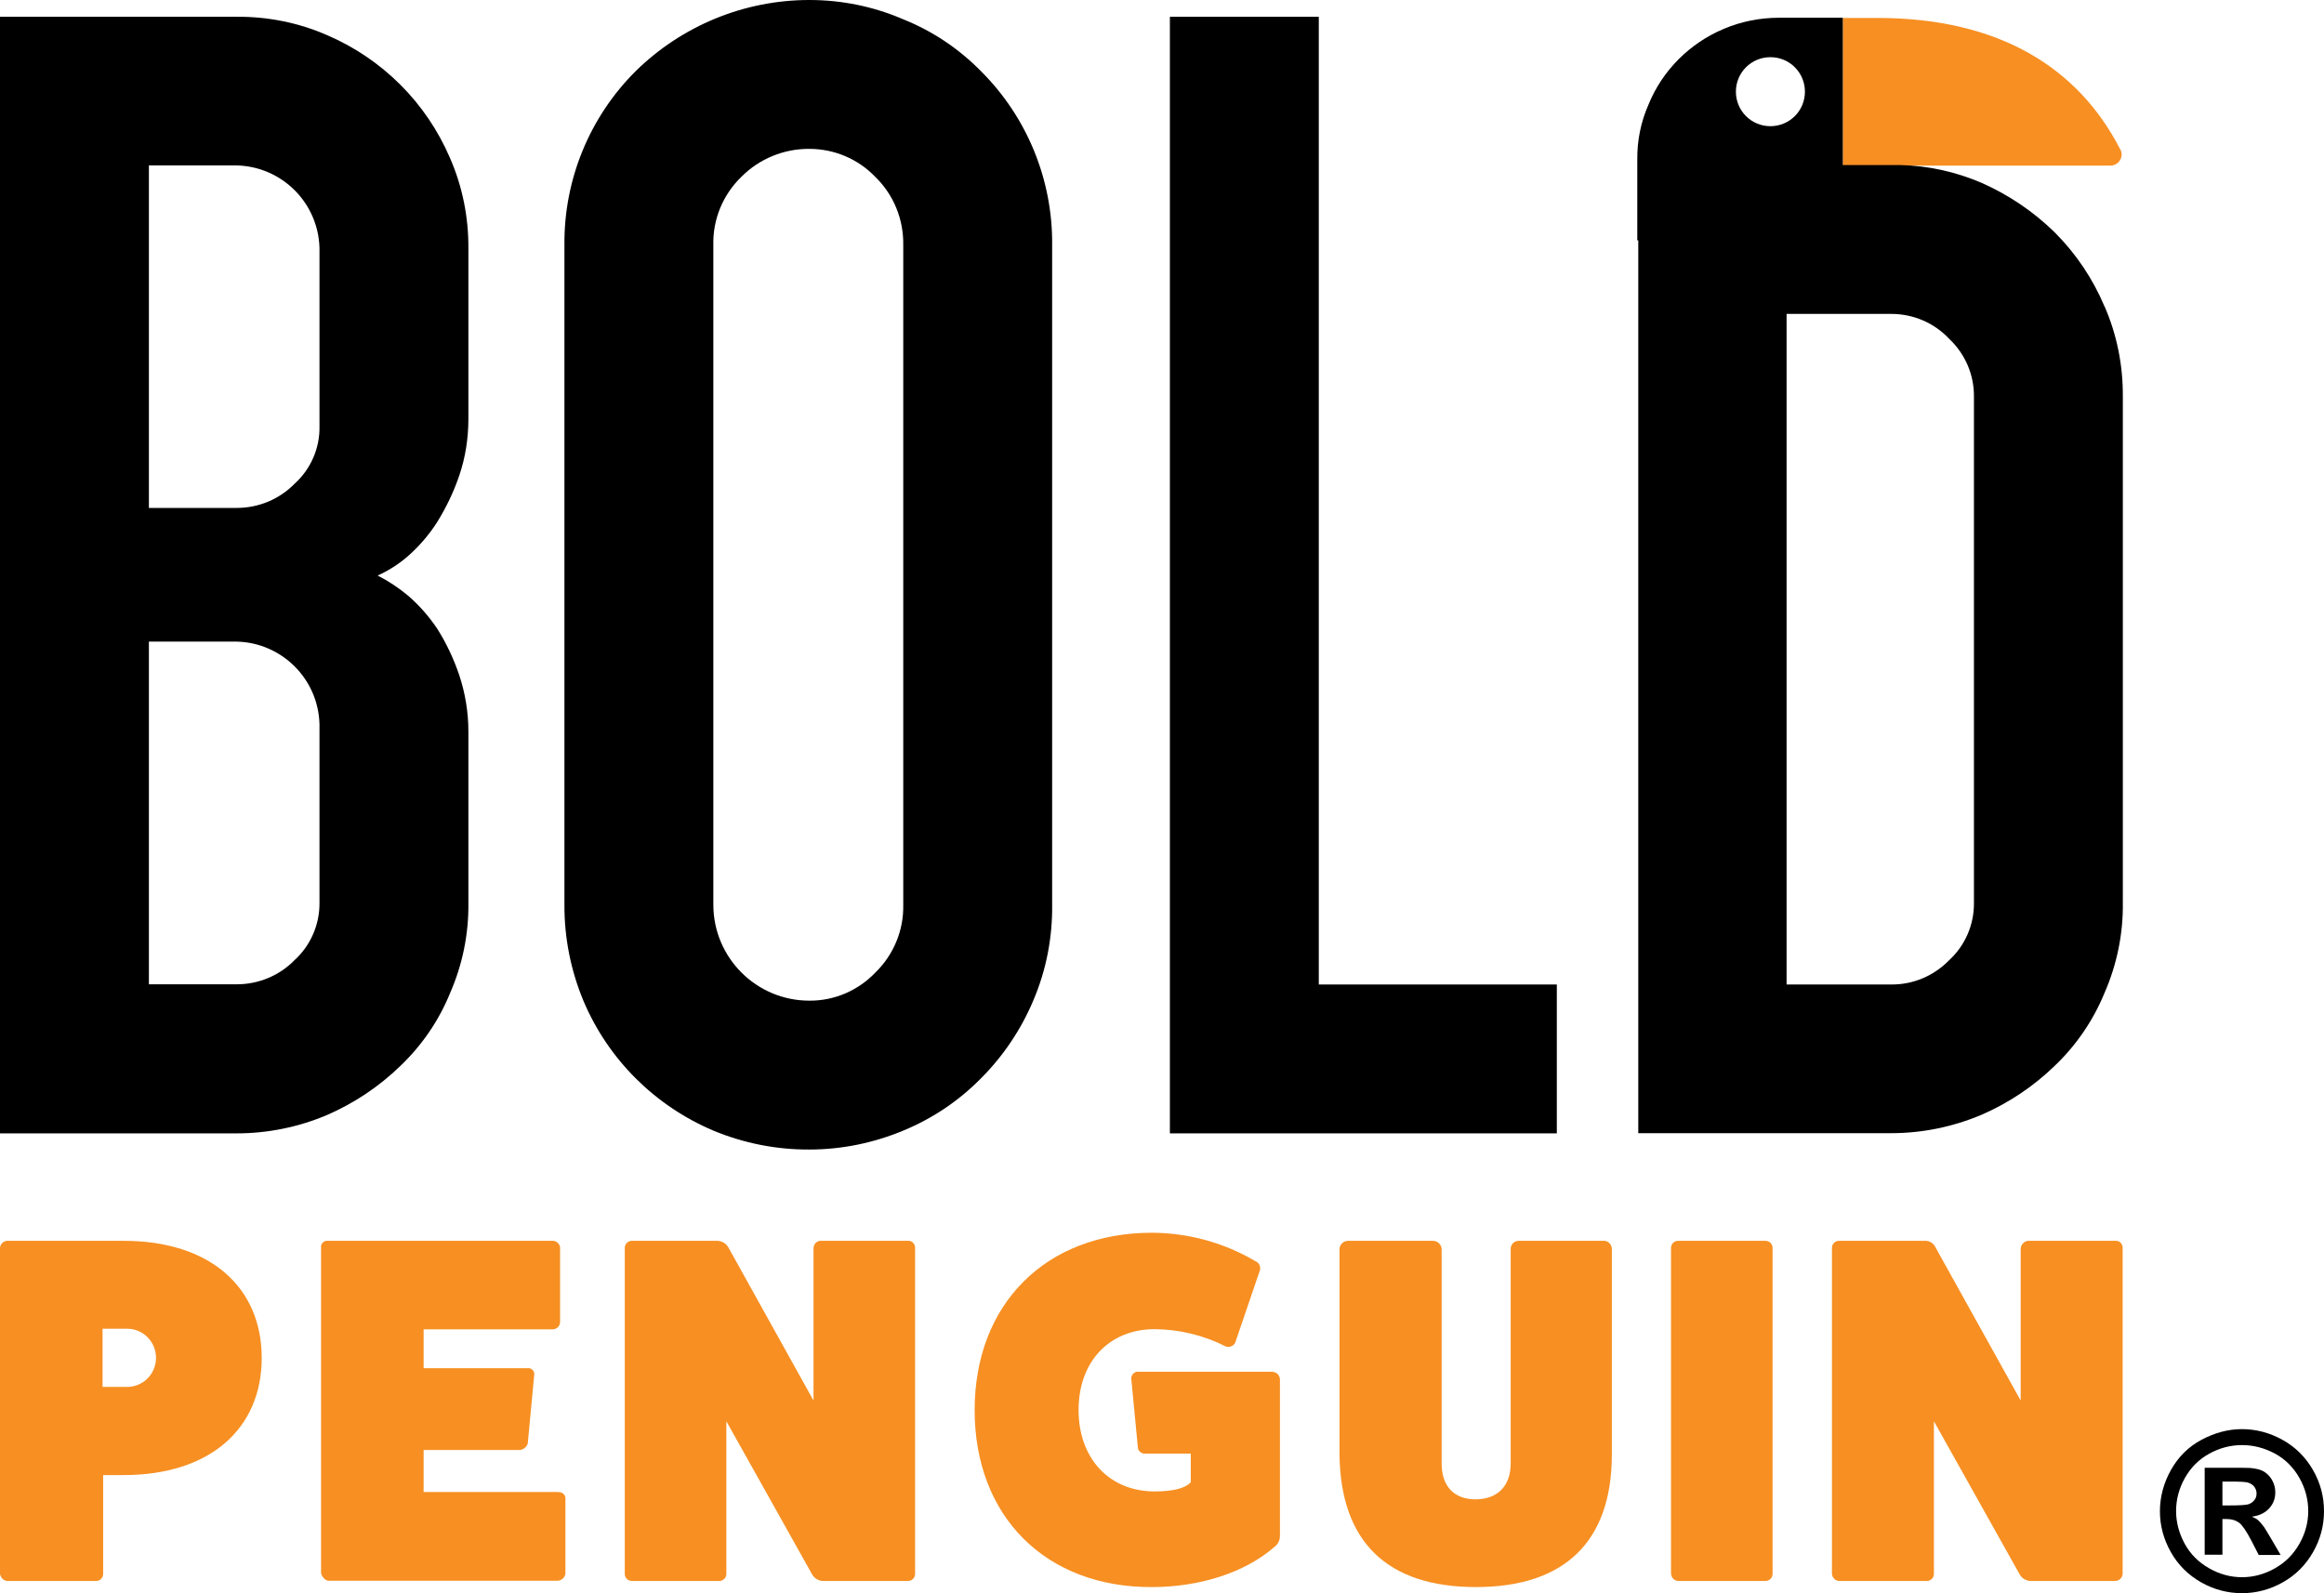
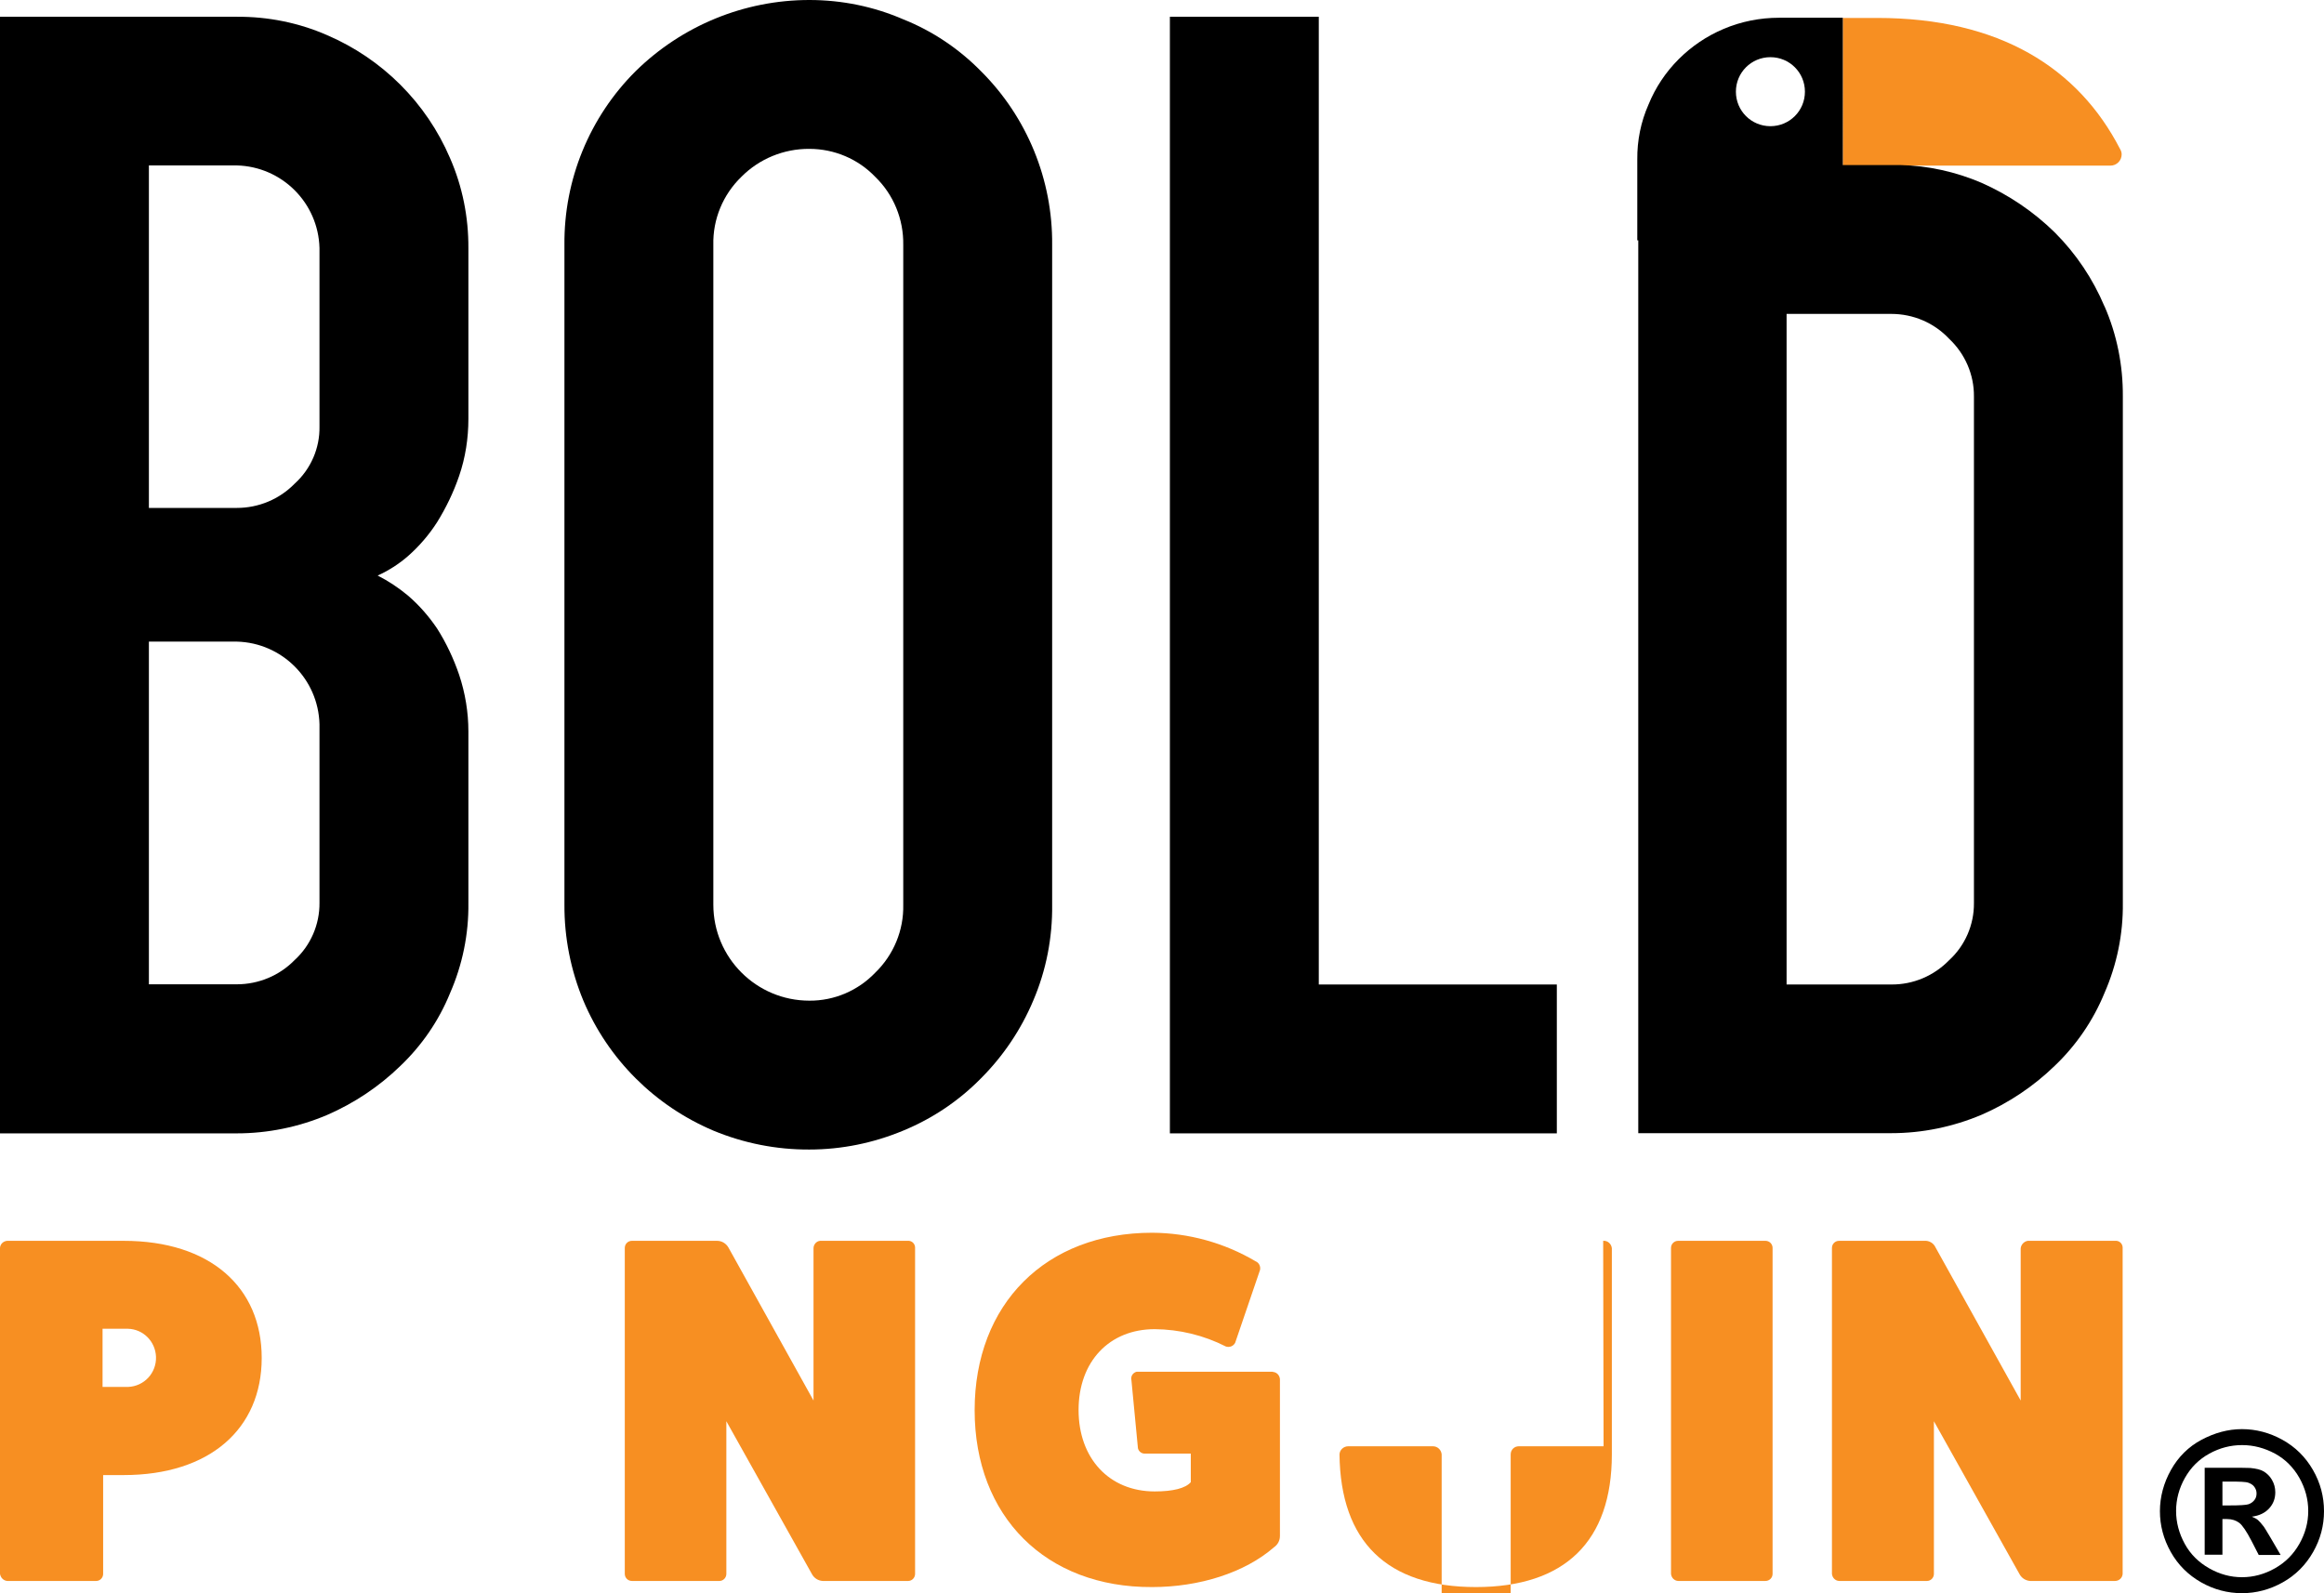
<svg xmlns="http://www.w3.org/2000/svg" viewBox="0 0 117.84 80.8" id="Layer_2">
  <defs>
    <style>
      .cls-1, .cls-2 {
        stroke-width: 0px;
      }

      .cls-2 {
        fill: #f78f22;
      }
    </style>
  </defs>
  <g id="Layer_8">
    <path d="m6.27,62.93c4.38,0,7,2.35,7,5.94s-2.63,5.94-7,5.94h-1.04v5.01c0,.2-.16.36-.35.36,0,0-.02,0-.03,0H.36c-.19-.02-.33-.17-.36-.36v-16.53c.01-.19.16-.34.36-.36h5.91Zm.22,7.41c.82-.03,1.45-.71,1.42-1.53h0c-.03-.78-.65-1.4-1.42-1.42h-1.29v2.95h1.29Z" class="cls-2" />
-     <path d="m28.29,75.68c.18-.03.35.09.38.27,0,.01,0,.02,0,.03v3.83c-.03.2-.19.34-.38.36h-11.63c-.16,0-.33-.19-.38-.38v-16.53c-.02-.17.11-.31.27-.33h0s11.44,0,11.44,0c.2-.02.38.13.41.33v3.78c0,.21-.17.38-.38.38h-6.54v1.97h5.28c.17-.02.31.11.33.27,0,0,0,0,0,0v.05l-.33,3.5c-.06.19-.24.33-.44.33h-4.84v2.13h6.81Z" class="cls-2" />
    <path d="m46.02,62.93c.2-.02.37.13.38.33,0,0,0,.02,0,.03h0v16.53c0,.2-.16.36-.35.36,0,0-.02,0-.03,0h-4.32c-.22-.02-.41-.14-.52-.33l-4.35-7.77v7.74c0,.2-.16.36-.35.36,0,0-.02,0-.03,0h-4.41c-.2,0-.36-.16-.36-.36v-16.53c0-.2.16-.36.36-.36h4.32c.24,0,.45.13.57.33l4.32,7.77v-7.72c0-.19.14-.36.33-.38h4.43Z" class="cls-2" />
    <path d="m64.54,69.58c.19.01.34.16.36.36v7.96c0,.23-.11.44-.3.57-1.48,1.29-3.78,2.02-6.18,2.02-5.39.03-9-3.58-9-8.97s3.61-9,9-9c1.85.01,3.66.51,5.25,1.45.17.07.26.26.22.44l-1.26,3.69c-.09.17-.28.25-.47.19-1.12-.57-2.36-.87-3.61-.88-2.3,0-3.86,1.64-3.86,4.1s1.56,4.13,3.86,4.13c.93,0,1.56-.16,1.83-.47v-1.45h-2.3c-.18.02-.34-.1-.38-.27l-.33-3.45c-.05-.19.07-.38.26-.43.01,0,.03,0,.04,0h6.87Z" class="cls-2" />
-     <path d="m81.29,62.93c.23-.02.42.16.44.38,0,0,0,.02,0,.03h0v10.42c0,4.41-2.38,6.73-6.89,6.73s-6.87-2.3-6.92-6.73v-10.42c.01-.23.21-.41.44-.41h4.3c.23,0,.42.18.44.41h0v10.89c0,1.15.63,1.81,1.72,1.81s1.78-.66,1.78-1.81v-10.89c0-.23.18-.41.41-.41h4.3Z" class="cls-2" />
+     <path d="m81.29,62.93c.23-.02.42.16.44.38,0,0,0,.02,0,.03h0v10.42c0,4.41-2.38,6.73-6.89,6.73s-6.87-2.3-6.92-6.73c.01-.23.21-.41.44-.41h4.3c.23,0,.42.18.44.41h0v10.89c0,1.15.63,1.81,1.72,1.81s1.78-.66,1.78-1.81v-10.89c0-.23.18-.41.41-.41h4.3Z" class="cls-2" />
    <path d="m89.52,62.93c.2,0,.36.16.36.36h0v16.53c0,.2-.16.36-.36.36h-4.43c-.19-.01-.34-.16-.36-.36v-16.53c0-.2.16-.36.36-.36h4.43Z" class="cls-2" />
    <path d="m107.25,62.93c.2-.02.37.13.38.33,0,0,0,.02,0,.03h0v16.53c-.01.2-.18.36-.38.36h-4.32c-.22-.02-.41-.14-.52-.33l-4.35-7.77v7.74c0,.2-.16.36-.35.36,0,0-.02,0-.03,0h-4.43c-.19-.01-.34-.16-.36-.36v-16.53c0-.2.16-.36.36-.36h4.32c.24-.02.47.11.57.33l4.32,7.77v-7.72c.02-.19.17-.35.36-.38h4.43Z" class="cls-2" />
    <path d="m23.75,45.8c.02,1.57-.3,3.13-.93,4.57-.57,1.4-1.43,2.65-2.52,3.69-1.08,1.05-2.34,1.89-3.72,2.49-1.44.61-3,.93-4.57.93H0V.85h12.01c1.57-.01,3.13.3,4.57.93,2.8,1.2,5.04,3.43,6.24,6.24.63,1.44.94,3,.93,4.57v8.65c0,.99-.15,1.97-.47,2.9-.28.82-.66,1.61-1.12,2.35-.41.64-.91,1.22-1.48,1.72-.46.4-.98.73-1.53.98.55.28,1.06.62,1.53,1.01.57.49,1.06,1.05,1.48,1.67.47.74.84,1.53,1.12,2.35.31.93.47,1.9.47,2.87v8.7Zm-7.55-33.22c-.06-2.29-1.9-4.13-4.19-4.19h-4.46v17.37h4.46c1.1,0,2.16-.44,2.93-1.23.82-.74,1.28-1.8,1.26-2.9v-9.06Zm-8.65,19.97v17.37h4.46c1.1,0,2.16-.44,2.93-1.23.81-.74,1.27-1.8,1.26-2.9v-9.06c-.06-2.29-1.9-4.13-4.19-4.19h-4.46Z" class="cls-1" />
    <path d="m28.62,12.42c-.03-3.3,1.27-6.48,3.61-8.81C34.58,1.3,37.74,0,41.04,0c1.64,0,3.26.33,4.76.98,1.48.59,2.82,1.49,3.94,2.63,2.34,2.33,3.64,5.51,3.61,8.81v33.46c.02,1.67-.3,3.33-.96,4.87-.62,1.47-1.52,2.81-2.65,3.94-1.12,1.14-2.46,2.04-3.94,2.65-1.51.63-3.13.96-4.76.96-1.67.01-3.33-.32-4.87-.96-2.97-1.26-5.34-3.62-6.59-6.59-.64-1.54-.97-3.2-.96-4.87V12.42Zm7.55,33.46c0,2.69,2.18,4.87,4.87,4.87h0c1.26.01,2.47-.51,3.34-1.42.93-.9,1.45-2.15,1.42-3.45V12.42c.02-1.3-.49-2.55-1.42-3.45-.87-.91-2.08-1.42-3.34-1.42-1.29-.01-2.54.5-3.45,1.42-.93.9-1.45,2.15-1.42,3.45v33.46Z" class="cls-1" />
    <path d="m59.32.85h7.55v49.08h12.07v7.55h-19.62V.85Z" class="cls-1" />
    <path d="m93.55,8.4h13.46c.32,0,.57-.26.57-.57h0c0-.1-.03-.19-.08-.27-2.11-4.1-6.1-6.65-12.31-6.65h-1.75v7.5h.11Z" class="cls-2" />
    <path d="m106.71,15.54c-.59-1.4-1.44-2.67-2.52-3.75-1.08-1.06-2.34-1.91-3.72-2.52-1.31-.56-2.71-.87-4.13-.9h-2.9V.9h-3.23c-.97,0-1.93.19-2.82.57-.85.36-1.62.88-2.27,1.53-.66.66-1.18,1.44-1.53,2.3-.39.88-.58,1.83-.57,2.79v4.1h.05v45.28h12.83c1.57,0,3.12-.32,4.57-.93,1.38-.6,2.64-1.44,3.72-2.49,1.09-1.04,1.95-2.3,2.52-3.69.63-1.44.95-3,.93-4.57v-25.69c.01-1.57-.3-3.13-.93-4.57Zm-18.69-10.89c0-.97.78-1.75,1.75-1.75s1.75.78,1.75,1.75-.78,1.75-1.75,1.75-1.75-.78-1.75-1.75Zm12.07,41.15c.01,1.1-.45,2.16-1.26,2.9-.77.79-1.82,1.24-2.93,1.23h-5.31V15.92h5.31c1.11,0,2.17.45,2.93,1.26.81.76,1.27,1.82,1.26,2.93v25.69Z" class="cls-1" />
    <path d="m113.68,72.48c.71,0,1.4.18,2.05.54s1.17.87,1.55,1.53.56,1.36.56,2.09-.18,1.42-.55,2.07-.88,1.17-1.54,1.54-1.35.55-2.07.55-1.42-.18-2.07-.55-1.17-.88-1.54-1.54-.55-1.35-.55-2.07.19-1.43.56-2.09.89-1.18,1.55-1.53,1.34-.54,2.05-.54Zm0,.81c-.57,0-1.12.14-1.65.43s-.94.7-1.24,1.23-.45,1.1-.45,1.68.15,1.14.44,1.67.71.94,1.24,1.24,1.08.45,1.66.45,1.14-.15,1.67-.45.94-.71,1.24-1.24.45-1.08.45-1.67-.15-1.15-.45-1.68-.72-.95-1.24-1.23-1.08-.43-1.65-.43Zm-1.89,5.57v-4.42h.9c.84,0,1.31,0,1.41.01.3.03.53.08.69.18s.3.23.41.42.17.4.17.63c0,.32-.1.59-.31.82s-.5.37-.88.42c.13.05.24.11.31.17s.17.17.3.34c.03.04.14.22.33.54l.52.89h-1.11l-.37-.72c-.25-.48-.46-.79-.62-.91s-.37-.19-.62-.19h-.23v1.81h-.9Zm.9-2.51h.36c.52,0,.84-.02.96-.06s.22-.11.3-.21.11-.21.11-.34-.04-.23-.11-.33-.17-.16-.3-.21-.45-.06-.96-.06h-.36v1.21Z" class="cls-1" />
  </g>
</svg>